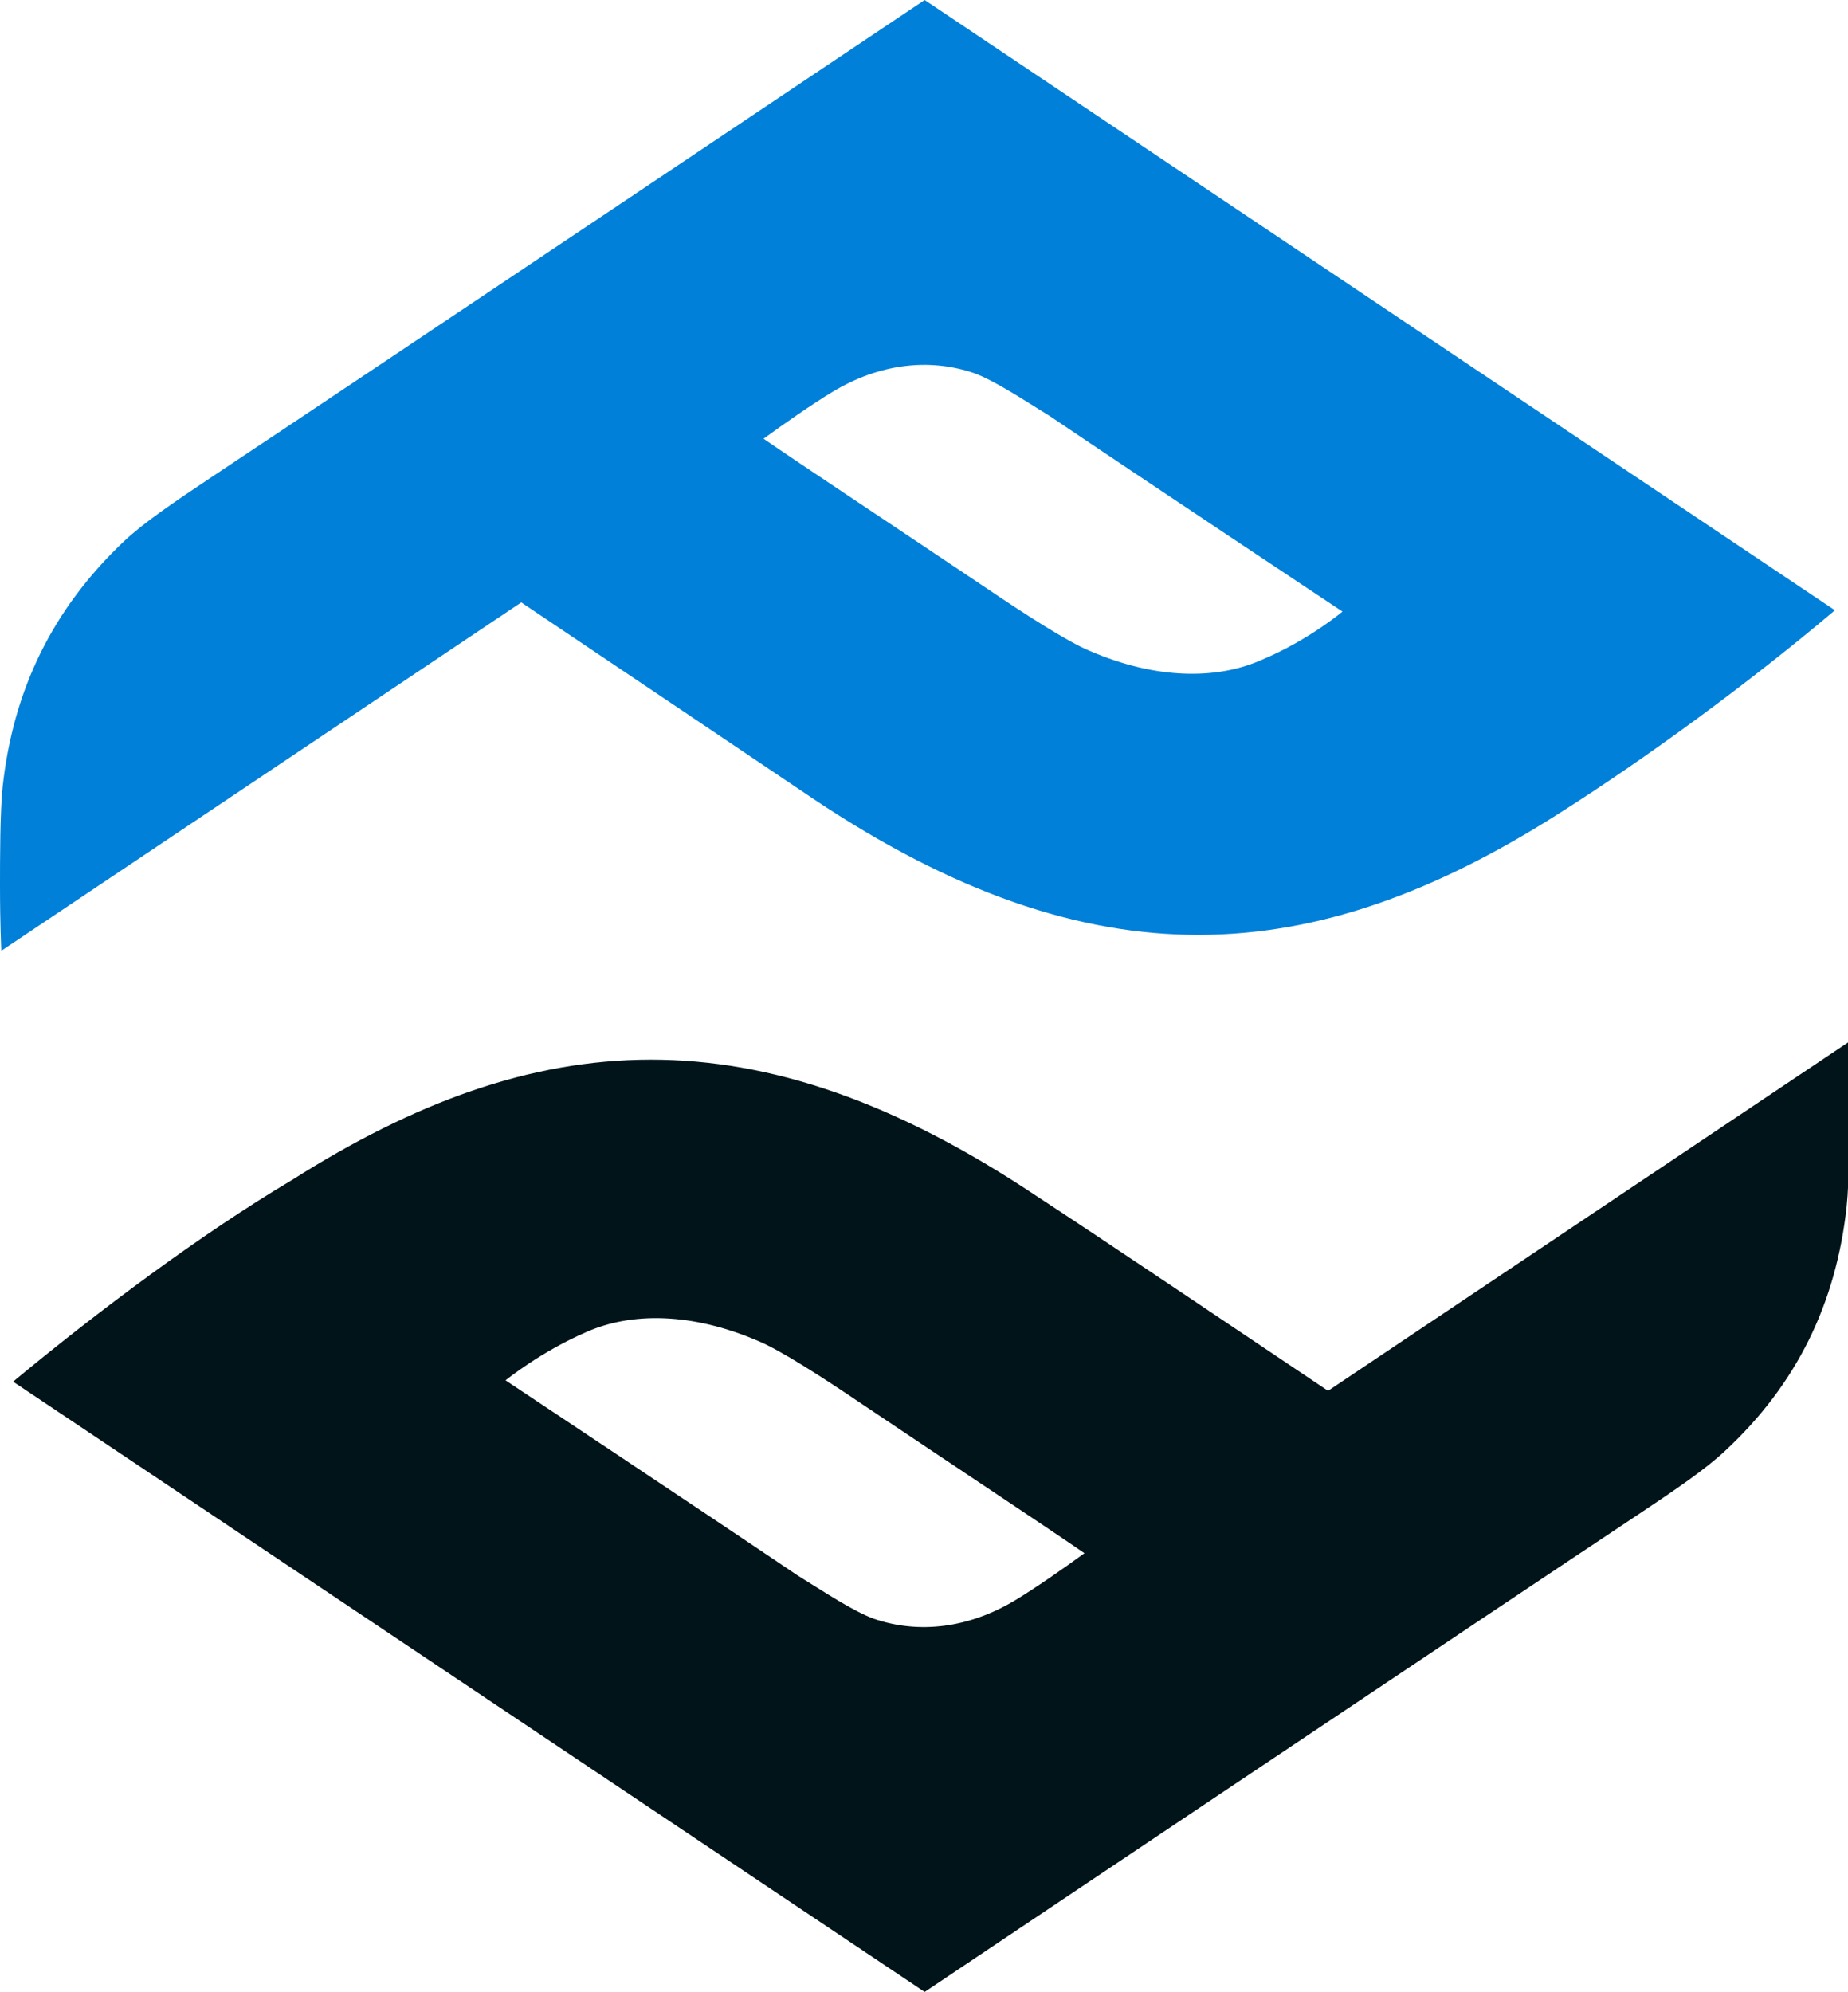
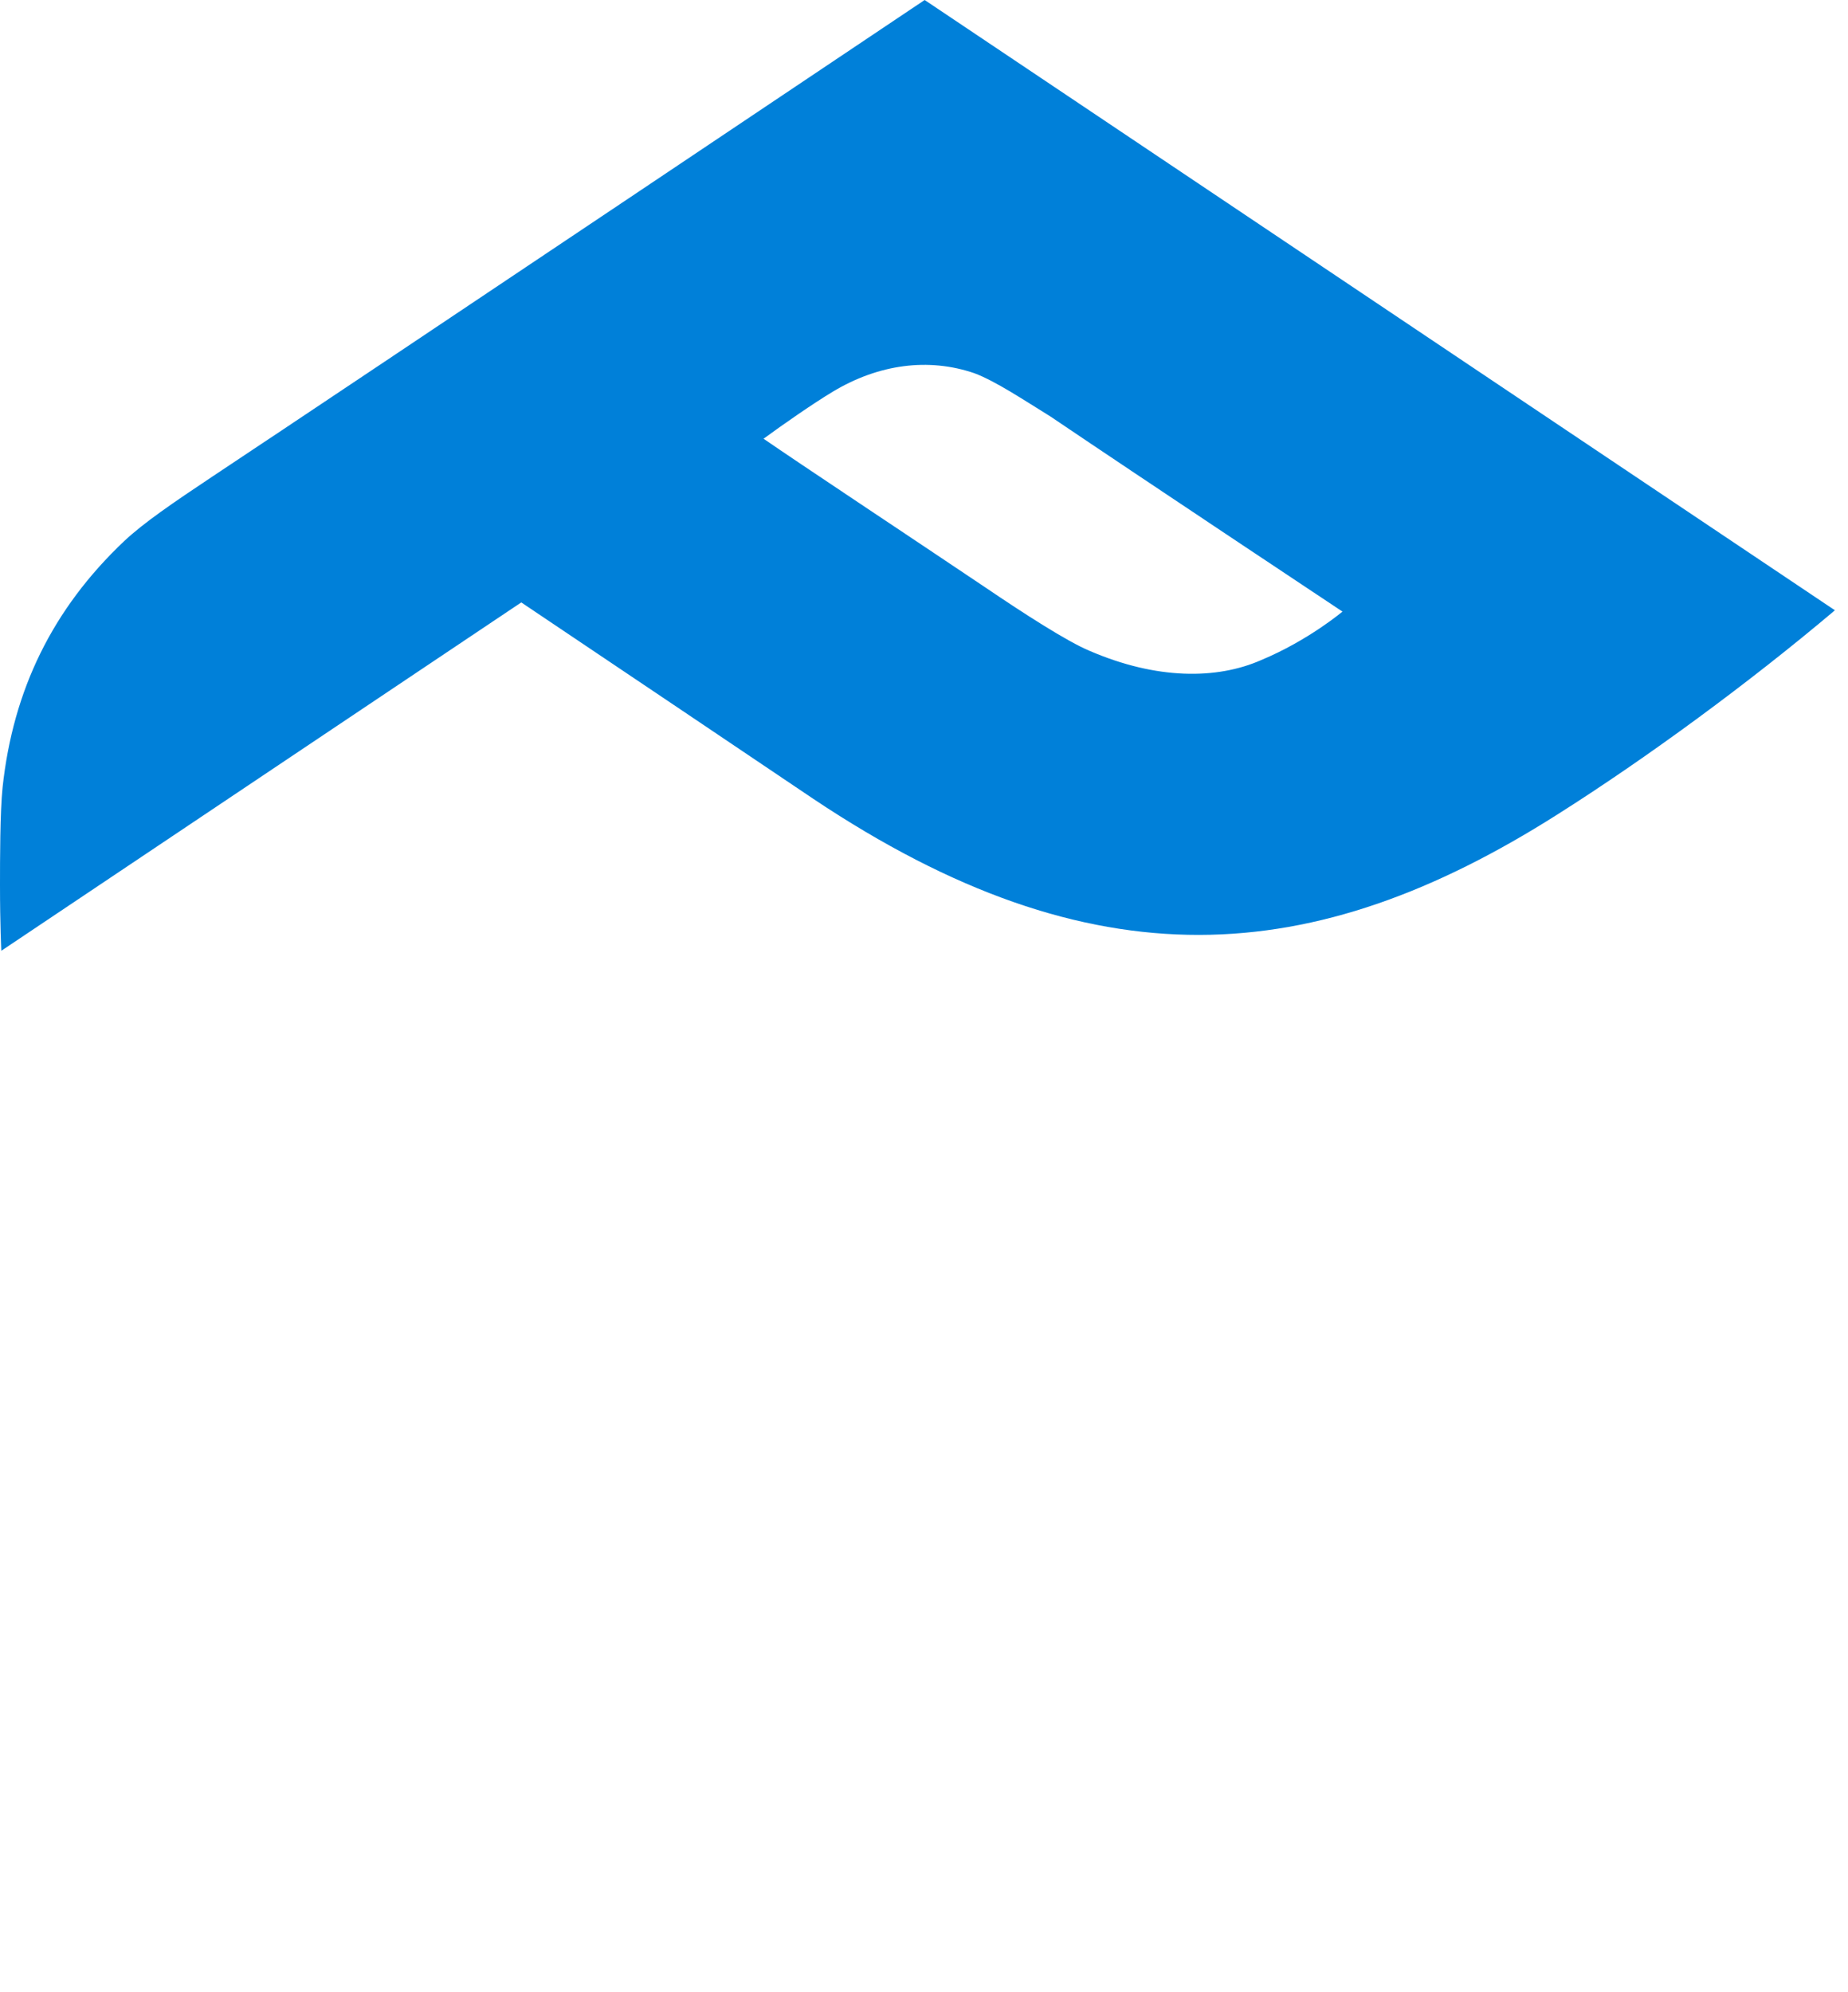
<svg xmlns="http://www.w3.org/2000/svg" version="1.1" id="design" x="0px" y="0px" width="141.1px" height="152.1px" viewBox="0 0 141.1 152.1" style="enable-background:new 0 0 141.1 152.1;" xml:space="preserve">
  <style type="text/css">
	.st0{fill:#0080D9;}
	.st1{fill:#001419;}
</style>
  <g>
    <path class="st0" d="M70.6,0c0,0-43.4,29.1-54.4,36.4c-3,2-5.2,3.5-6.7,4.9C4,46.5,1,52.7,0.2,60.1C0,62,0,65.7,0,67.6   c0,3,0.1,5,0.1,5L39.8,46C48,51.5,56.9,57.5,62.1,61c21.4,14.3,38.2,13,56.8,1.2c6.8-4.3,14.7-10.1,21.2-15.6L70.6,0z M96.3,50.4   c-3.4,1.5-8,1.5-13.1-0.7c-1.7-0.7-5.1-2.9-7.9-4.8c-6.1-4.1-14.4-9.6-17-11.4c1.5-1.1,3.8-2.7,5.3-3.6c3.5-2.1,7.3-2.6,10.8-1.4   c1.6,0.6,3.7,2,5.8,3.3c7.1,4.8,22.3,14.9,22.3,14.9S99.9,48.9,96.3,50.4z" />
-     <path class="st1" d="M70.6,152.1c0,0,43.4-29.1,54.4-36.4c3-2,5.2-3.5,6.7-4.9c5.5-5.1,8.5-11.3,9.3-18.7c0.2-1.9,0.2-5.6,0.2-7.5   c0-3-0.1-5-0.1-5l-39.7,26.6c-8.2-5.5-17.1-11.5-22.3-14.9c-21.4-14.3-38.2-13-56.8-1.2C15.4,94.2,7.5,100.1,1,105.5L70.6,152.1z    M44.8,101.7c3.4-1.5,8-1.5,13.1,0.7c1.7,0.7,5.1,2.9,7.9,4.8c6.1,4.1,14.4,9.6,17,11.4c-1.5,1.1-3.8,2.7-5.3,3.6   c-3.5,2.1-7.3,2.6-10.8,1.4c-1.6-0.6-3.7-2-5.8-3.3c-7.1-4.8-22.3-14.9-22.3-14.9S41.3,103.2,44.8,101.7z" />
  </g>
</svg>